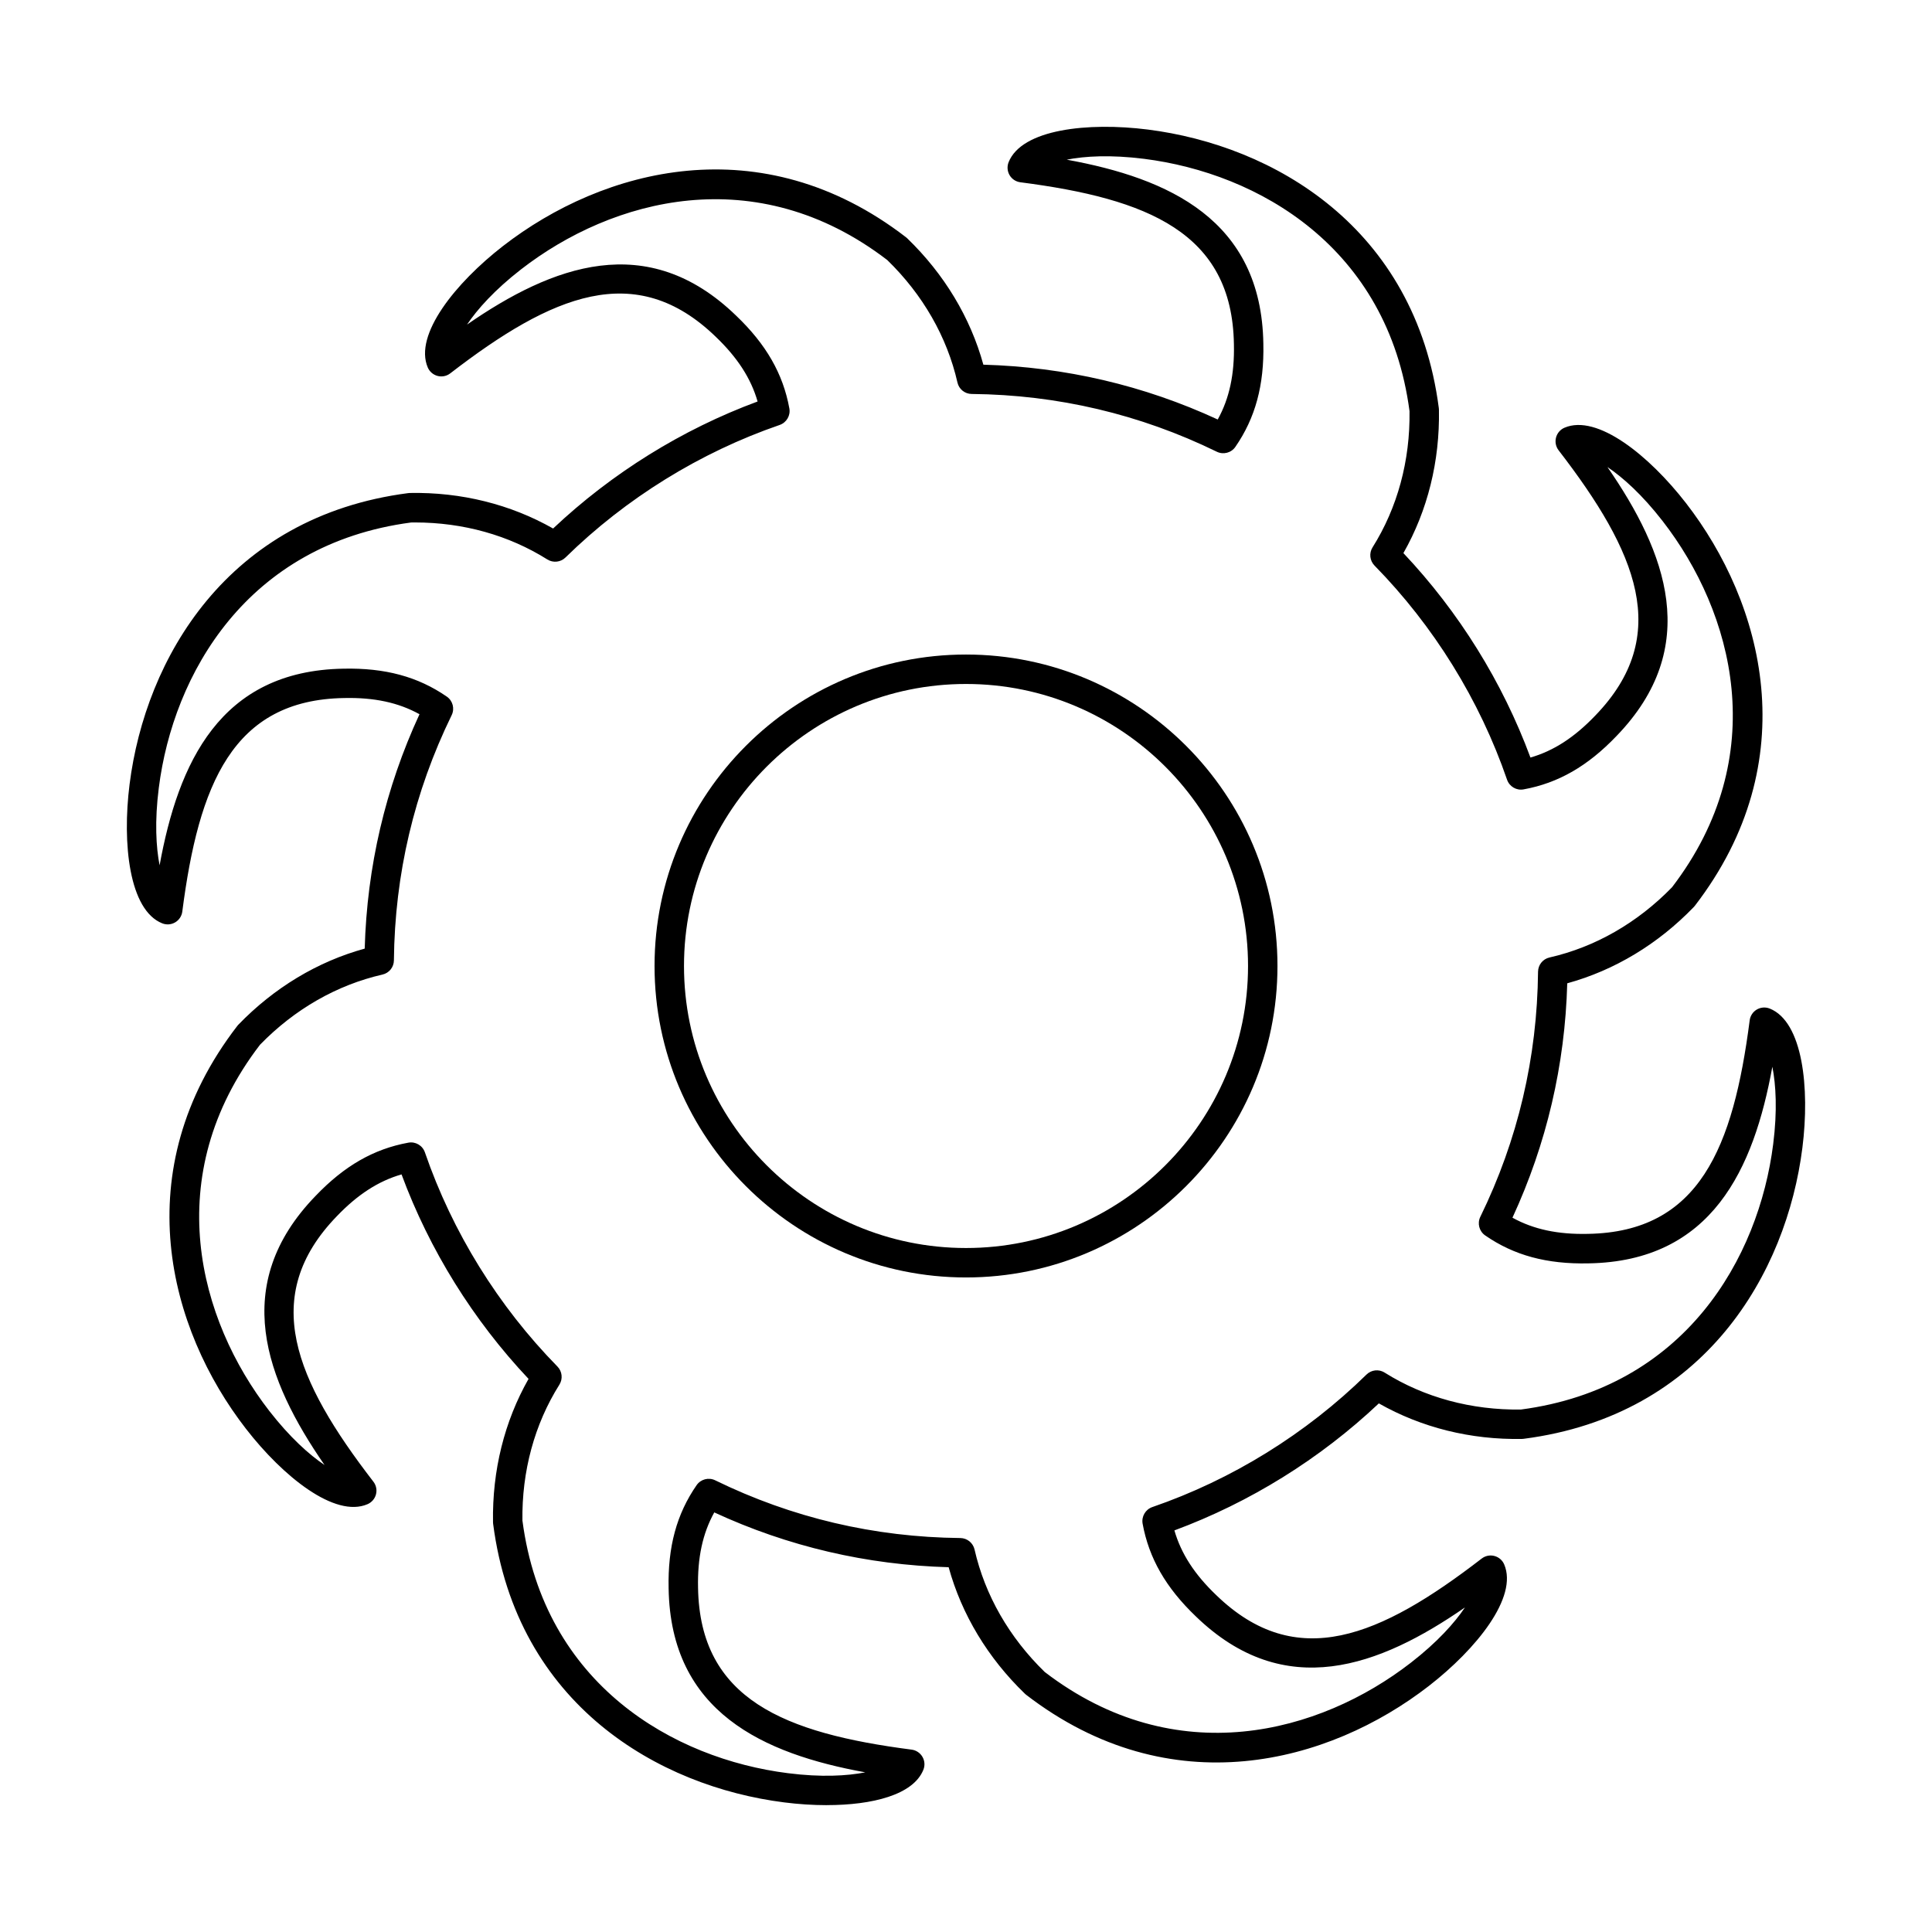
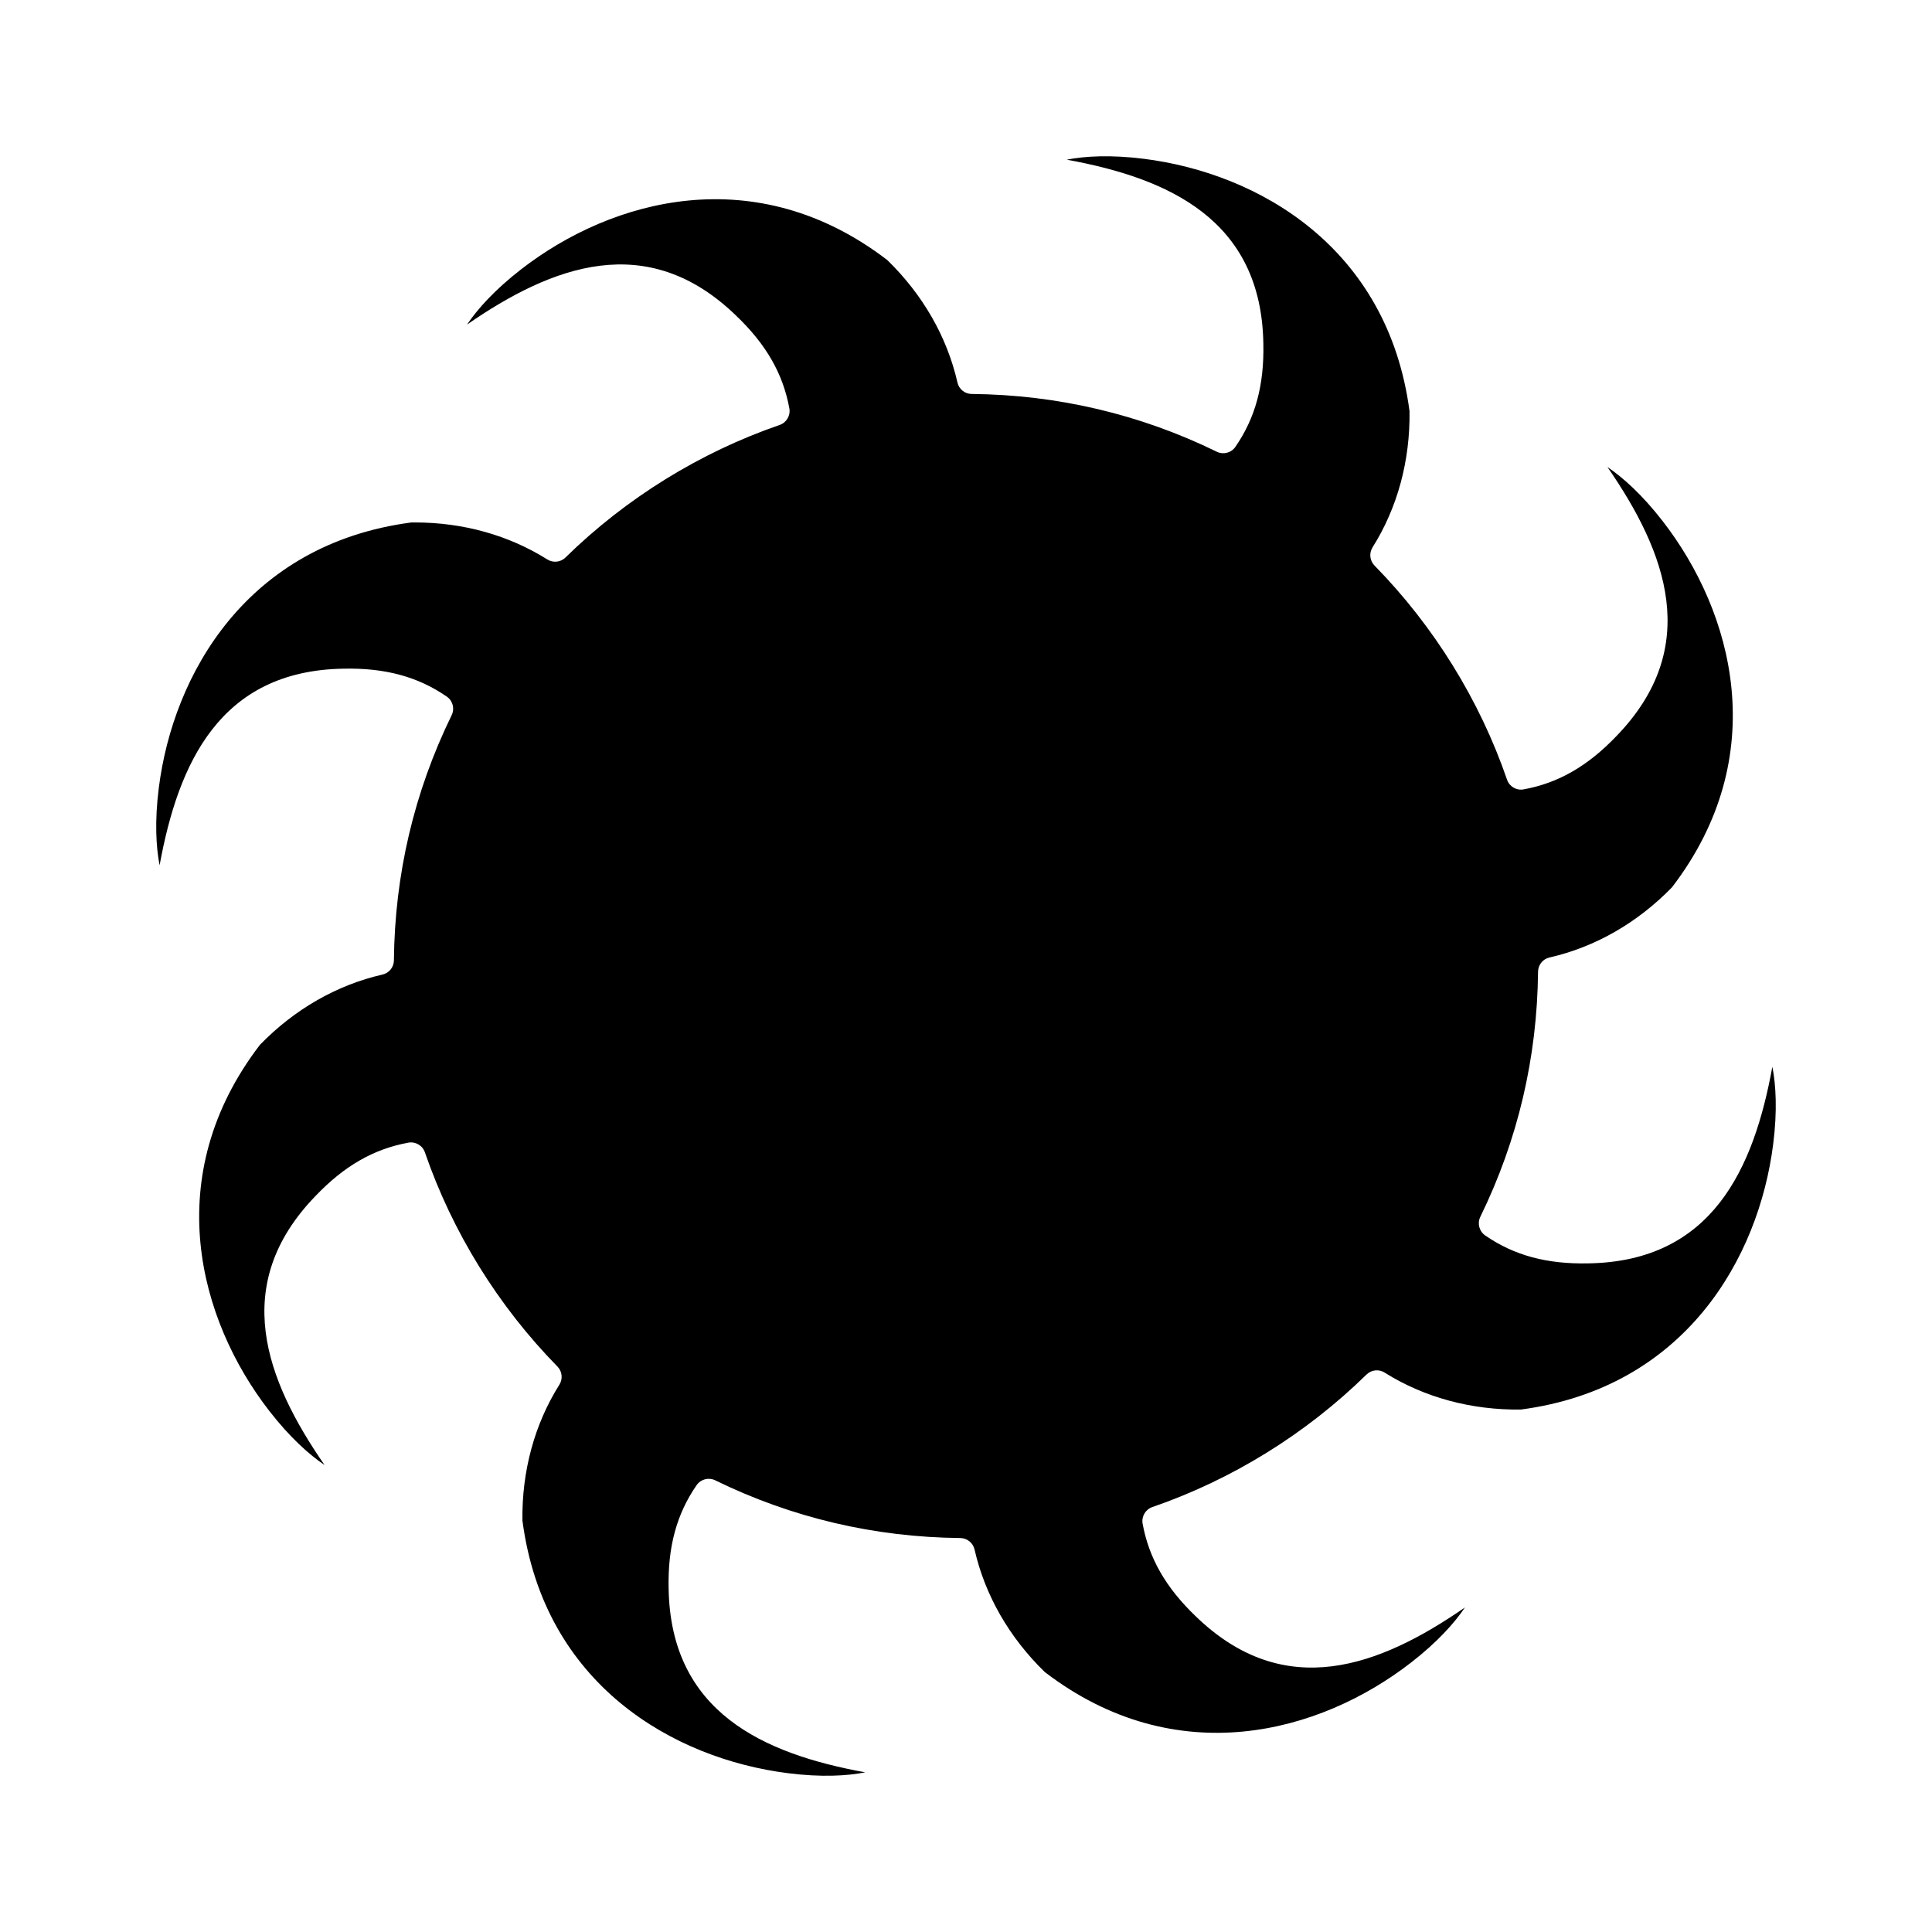
<svg xmlns="http://www.w3.org/2000/svg" fill="#000000" width="800px" height="800px" version="1.1" viewBox="144 144 512 512">
  <g fill-rule="evenodd">
-     <path d="m282.46 547.04c5.742 43.473 40.09 63.051 70.344 66.871 8.863 1.129 15.715 0.723 20.504-0.223-27-4.906-51.59-15.949-52.117-48.746-0.242-10.992 2.113-19.699 7.418-27.359 1.102-1.586 3.191-2.133 4.918-1.289 20.332 9.938 42.191 15.078 64.969 15.301 1.812 0.02 3.363 1.281 3.769 3.039 2.754 12.09 9.184 23.305 18.602 32.461 34.801 26.68 72.926 16.234 97.023-2.457 7.062-5.477 11.625-10.605 14.336-14.648-22.562 15.613-47.75 25.195-71.32 2.367-7.941-7.598-12.426-15.41-14.102-24.574-0.332-1.898 0.75-3.758 2.57-4.391 21.113-7.266 40.738-19.414 56.762-35.121 1.293-1.27 3.281-1.484 4.805-0.52 10.496 6.594 23.023 9.969 36.105 9.793 43.477-5.738 63.051-40.09 66.871-70.355 1.121-8.859 0.723-15.707-0.223-20.492-4.914 26.992-15.949 51.59-48.758 52.109-10.98 0.234-19.688-2.102-27.348-7.406-1.582-1.098-2.133-3.191-1.289-4.926 9.938-20.32 15.078-42.184 15.301-64.961 0.023-1.809 1.27-3.371 3.039-3.769 12.09-2.754 23.305-9.184 32.461-18.602 26.672-34.809 16.227-72.926-2.469-97.035-5.473-7.062-10.598-11.613-14.641-14.336 15.609 22.562 25.195 47.762 2.367 71.32-7.598 7.945-15.41 12.434-24.578 14.102-1.906 0.355-3.758-0.742-4.391-2.559-7.262-21.113-19.414-40.73-35.133-56.762-1.258-1.289-1.473-3.281-0.52-4.805 6.606-10.496 9.988-22.98 9.805-36.105-5.746-43.473-40.09-63.051-70.355-66.871-8.855-1.117-15.707-0.723-20.492 0.223 26.996 4.906 51.59 15.941 52.109 48.746 0.242 11.004-2.113 19.699-7.418 27.371-1.094 1.586-3.191 2.125-4.918 1.281-20.34-9.938-42.191-15.086-64.969-15.309-1.805-0.012-3.363-1.27-3.758-3.027-2.75-12.09-9.184-23.305-18.602-32.461-34.805-26.68-72.926-16.234-97.035 2.457-7.059 5.477-11.613 10.605-14.336 14.648 22.57-15.617 47.762-25.195 71.32-2.367 7.949 7.59 12.434 15.41 14.102 24.574 0.348 1.891-0.742 3.758-2.57 4.391-21.098 7.266-40.73 19.414-56.754 35.121-1.285 1.27-3.281 1.484-4.816 0.52-10.211-6.422-22.309-9.805-35.059-9.805-0.344 0-0.691 0-1.047 0.012-43.461 5.738-63.039 40.09-66.859 70.344-1.125 8.867-0.723 15.719 0.215 20.504 4.922-26.996 15.949-51.59 48.754-52.109 10.961-0.234 19.688 2.102 27.359 7.406 1.59 1.098 2.133 3.191 1.281 4.926-9.922 20.32-15.078 42.172-15.301 64.961-0.008 1.809-1.27 3.371-3.027 3.769-12.086 2.754-23.305 9.184-32.461 18.602-26.68 34.805-16.234 72.926 2.457 97.035 5.481 7.051 10.605 11.613 14.648 14.336-15.613-22.562-25.207-47.762-2.367-71.32 7.59-7.945 15.402-12.434 24.574-14.102 1.891-0.355 3.758 0.742 4.387 2.559 7.266 21.113 19.414 40.738 35.121 56.762 1.27 1.289 1.484 3.281 0.52 4.816-6.602 10.484-9.988 22.973-9.793 36.098zm80.637 75.344c-3.719 0-7.539-0.254-11.27-0.73-33.203-4.195-70.902-25.797-77.141-73.82-0.02-0.141-0.031-0.293-0.031-0.438-0.23-13.656 3.008-26.711 9.418-37.977-14.691-15.574-26.262-34.195-33.66-54.191-6.144 1.766-11.664 5.356-17.148 11.082-20.59 21.266-11.023 43.492 9.684 70.344 0.742 0.953 0.996 2.195 0.691 3.363-0.301 1.168-1.137 2.133-2.246 2.609-8.66 3.719-22.41-7.344-32.195-19.965-20.512-26.445-31.898-68.375-2.336-106.75 0.086-0.113 0.184-0.223 0.273-0.324 9.488-9.824 21.02-16.762 33.516-20.195 0.609-21.691 5.484-42.559 14.52-62.117-5.598-3.098-12.039-4.469-19.965-4.289-29.59 0.469-38.547 22.961-42.895 56.59-0.152 1.199-0.852 2.254-1.898 2.863-1.035 0.609-2.297 0.699-3.422 0.254-8.746-3.504-10.648-21.051-8.648-36.879 4.199-33.203 25.797-70.902 73.82-77.133 0.145-0.02 0.285-0.031 0.438-0.039 13.664-0.254 26.711 3.019 37.977 9.418 15.578-14.691 34.195-26.262 54.191-33.66-1.762-6.148-5.356-11.664-11.082-17.148-21.262-20.594-43.492-11.023-70.355 9.684-0.953 0.742-2.195 0.996-3.363 0.691-1.164-0.305-2.125-1.129-2.602-2.234-3.719-8.676 7.344-22.422 19.953-32.207 26.445-20.504 68.383-31.891 106.75-2.336 0.125 0.082 0.223 0.184 0.336 0.285 9.816 9.48 16.762 21.012 20.195 33.508 21.672 0.609 42.539 5.484 62.113 14.527 3.098-5.598 4.469-12.039 4.285-19.973-0.465-29.594-22.961-38.547-56.59-42.895-1.199-0.152-2.258-0.852-2.863-1.891-0.605-1.047-0.699-2.305-0.254-3.426 3.496-8.758 21.039-10.656 36.879-8.656 33.203 4.195 70.902 25.797 77.133 73.82 0.023 0.141 0.031 0.293 0.031 0.438 0.246 13.652-3.008 26.719-9.418 37.988 14.699 15.574 26.273 34.188 33.668 54.18 6.152-1.77 11.664-5.356 17.148-11.086 20.598-21.266 11.016-43.492-9.691-70.344-0.73-0.953-0.984-2.195-0.68-3.363 0.305-1.168 1.129-2.133 2.234-2.609 8.668-3.719 22.414 7.344 32.195 19.953 20.512 26.453 31.902 68.383 2.348 106.76-0.09 0.113-0.184 0.223-0.285 0.324-9.488 9.824-21.02 16.762-33.516 20.195-0.594 21.691-5.488 42.559-14.52 62.117 5.598 3.098 12.051 4.461 19.973 4.285 29.598-0.469 38.547-22.961 42.895-56.59 0.152-1.199 0.855-2.254 1.891-2.863 1.039-0.609 2.305-0.699 3.422-0.254 8.762 3.504 10.656 21.039 8.656 36.879-4.191 33.199-25.793 70.902-73.82 77.133-0.148 0.02-0.293 0.031-0.438 0.039-13.66 0.266-26.719-3.019-37.988-9.418-15.562 14.691-34.188 26.254-54.18 33.66 1.77 6.144 5.344 11.664 11.086 17.148 21.258 20.594 43.492 11.023 70.344-9.684 0.961-0.742 2.195-0.996 3.363-0.691 1.172 0.305 2.133 1.129 2.602 2.234 3.719 8.676-7.348 22.422-19.953 32.207-26.445 20.512-68.375 31.891-106.75 2.336-0.109-0.082-0.223-0.184-0.324-0.285-9.82-9.477-16.762-21.02-20.195-33.508-21.691-0.609-42.559-5.484-62.113-14.527-3.098 5.598-4.469 12.039-4.297 19.973 0.48 29.594 22.969 38.547 56.598 42.895 1.191 0.152 2.246 0.855 2.856 1.891 0.621 1.047 0.711 2.305 0.266 3.426-2.68 6.695-13.562 9.387-25.609 9.387z" />
-     <path d="m400 325.26c-41.207 0-74.734 33.527-74.734 74.734 0.004 41.219 33.527 74.742 74.734 74.742 41.219 0 74.742-33.527 74.742-74.742 0-41.207-33.527-74.734-74.742-74.734zm0 157.28c-45.512 0-82.539-37.031-82.539-82.547 0.004-45.504 37.02-82.535 82.535-82.535 45.516 0 82.547 37.031 82.547 82.535 0.004 45.516-37.031 82.547-82.547 82.547z" />
+     <path d="m282.46 547.04c5.742 43.473 40.09 63.051 70.344 66.871 8.863 1.129 15.715 0.723 20.504-0.223-27-4.906-51.59-15.949-52.117-48.746-0.242-10.992 2.113-19.699 7.418-27.359 1.102-1.586 3.191-2.133 4.918-1.289 20.332 9.938 42.191 15.078 64.969 15.301 1.812 0.02 3.363 1.281 3.769 3.039 2.754 12.09 9.184 23.305 18.602 32.461 34.801 26.68 72.926 16.234 97.023-2.457 7.062-5.477 11.625-10.605 14.336-14.648-22.562 15.613-47.75 25.195-71.32 2.367-7.941-7.598-12.426-15.41-14.102-24.574-0.332-1.898 0.75-3.758 2.57-4.391 21.113-7.266 40.738-19.414 56.762-35.121 1.293-1.27 3.281-1.484 4.805-0.52 10.496 6.594 23.023 9.969 36.105 9.793 43.477-5.738 63.051-40.09 66.871-70.355 1.121-8.859 0.723-15.707-0.223-20.492-4.914 26.992-15.949 51.59-48.758 52.109-10.98 0.234-19.688-2.102-27.348-7.406-1.582-1.098-2.133-3.191-1.289-4.926 9.938-20.32 15.078-42.184 15.301-64.961 0.023-1.809 1.27-3.371 3.039-3.769 12.09-2.754 23.305-9.184 32.461-18.602 26.672-34.809 16.227-72.926-2.469-97.035-5.473-7.062-10.598-11.613-14.641-14.336 15.609 22.562 25.195 47.762 2.367 71.32-7.598 7.945-15.41 12.434-24.578 14.102-1.906 0.355-3.758-0.742-4.391-2.559-7.262-21.113-19.414-40.73-35.133-56.762-1.258-1.289-1.473-3.281-0.52-4.805 6.606-10.496 9.988-22.98 9.805-36.105-5.746-43.473-40.09-63.051-70.355-66.871-8.855-1.117-15.707-0.723-20.492 0.223 26.996 4.906 51.59 15.941 52.109 48.746 0.242 11.004-2.113 19.699-7.418 27.371-1.094 1.586-3.191 2.125-4.918 1.281-20.34-9.938-42.191-15.086-64.969-15.309-1.805-0.012-3.363-1.27-3.758-3.027-2.75-12.09-9.184-23.305-18.602-32.461-34.805-26.68-72.926-16.234-97.035 2.457-7.059 5.477-11.613 10.605-14.336 14.648 22.57-15.617 47.762-25.195 71.32-2.367 7.949 7.59 12.434 15.41 14.102 24.574 0.348 1.891-0.742 3.758-2.57 4.391-21.098 7.266-40.73 19.414-56.754 35.121-1.285 1.27-3.281 1.484-4.816 0.52-10.211-6.422-22.309-9.805-35.059-9.805-0.344 0-0.691 0-1.047 0.012-43.461 5.738-63.039 40.09-66.859 70.344-1.125 8.867-0.723 15.719 0.215 20.504 4.922-26.996 15.949-51.59 48.754-52.109 10.961-0.234 19.688 2.102 27.359 7.406 1.59 1.098 2.133 3.191 1.281 4.926-9.922 20.32-15.078 42.172-15.301 64.961-0.008 1.809-1.27 3.371-3.027 3.769-12.086 2.754-23.305 9.184-32.461 18.602-26.68 34.805-16.234 72.926 2.457 97.035 5.481 7.051 10.605 11.613 14.648 14.336-15.613-22.562-25.207-47.762-2.367-71.32 7.59-7.945 15.402-12.434 24.574-14.102 1.891-0.355 3.758 0.742 4.387 2.559 7.266 21.113 19.414 40.738 35.121 56.762 1.27 1.289 1.484 3.281 0.52 4.816-6.602 10.484-9.988 22.973-9.793 36.098zm80.637 75.344z" />
  </g>
</svg>